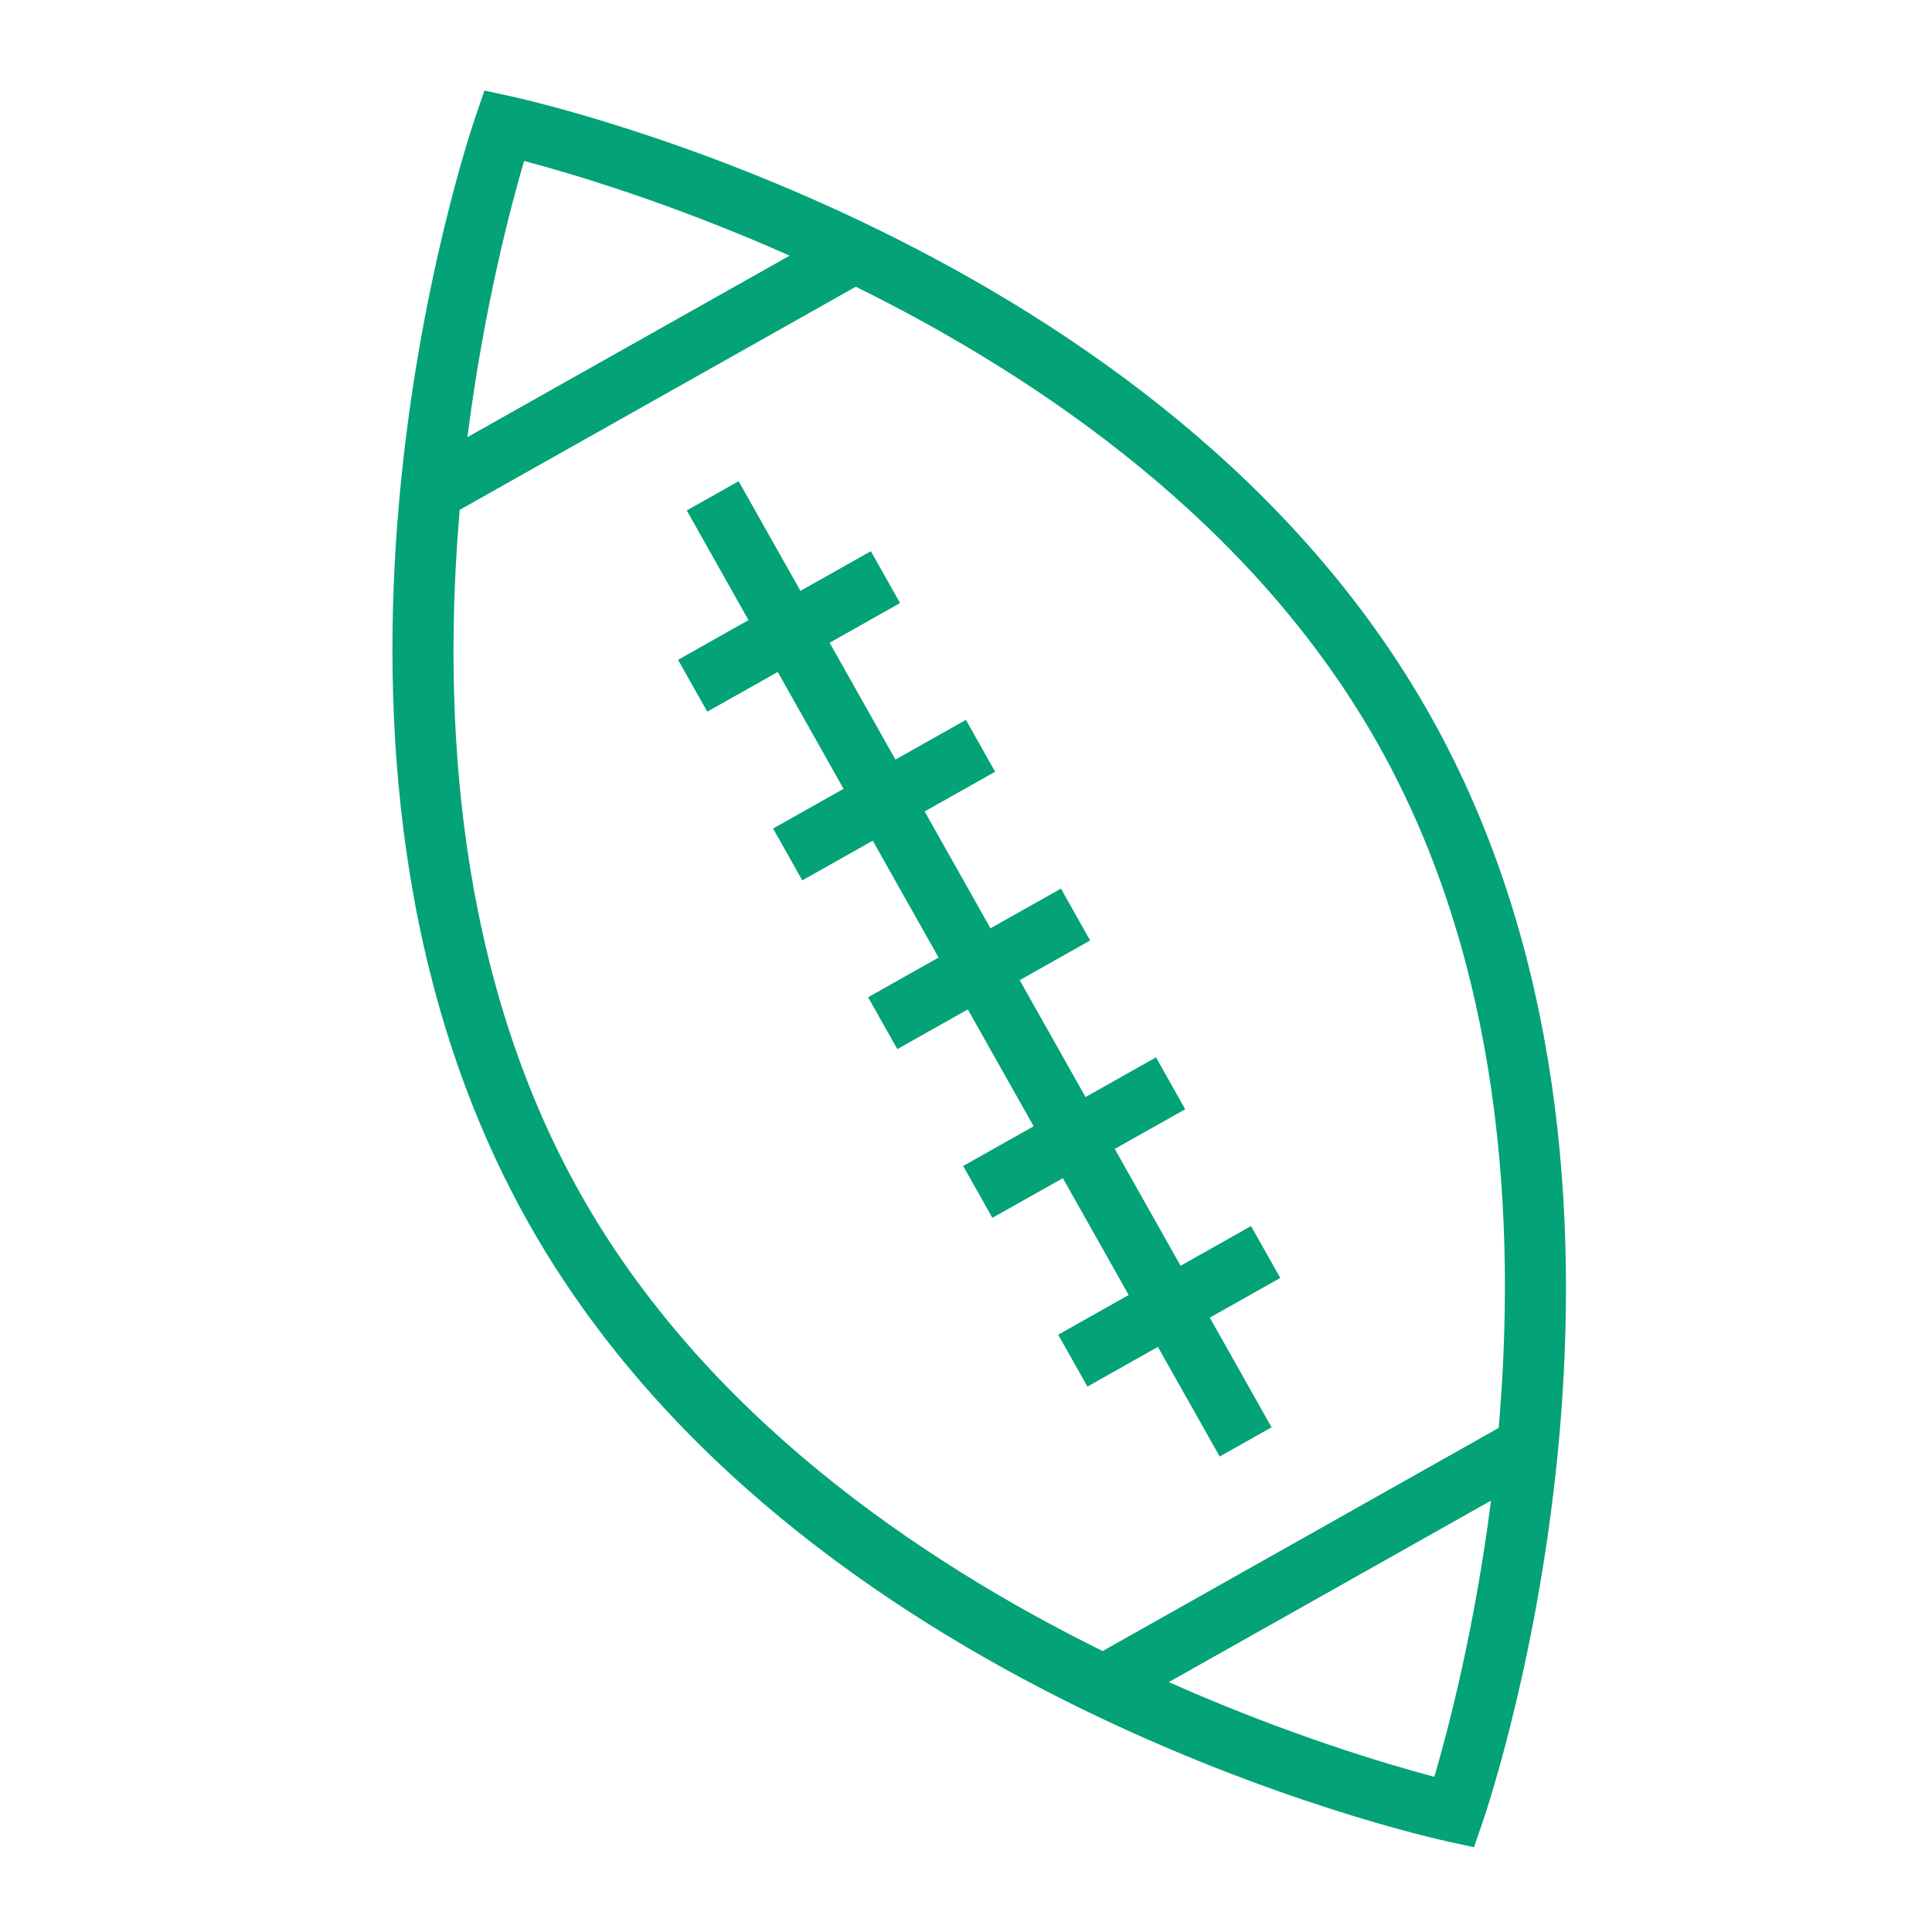
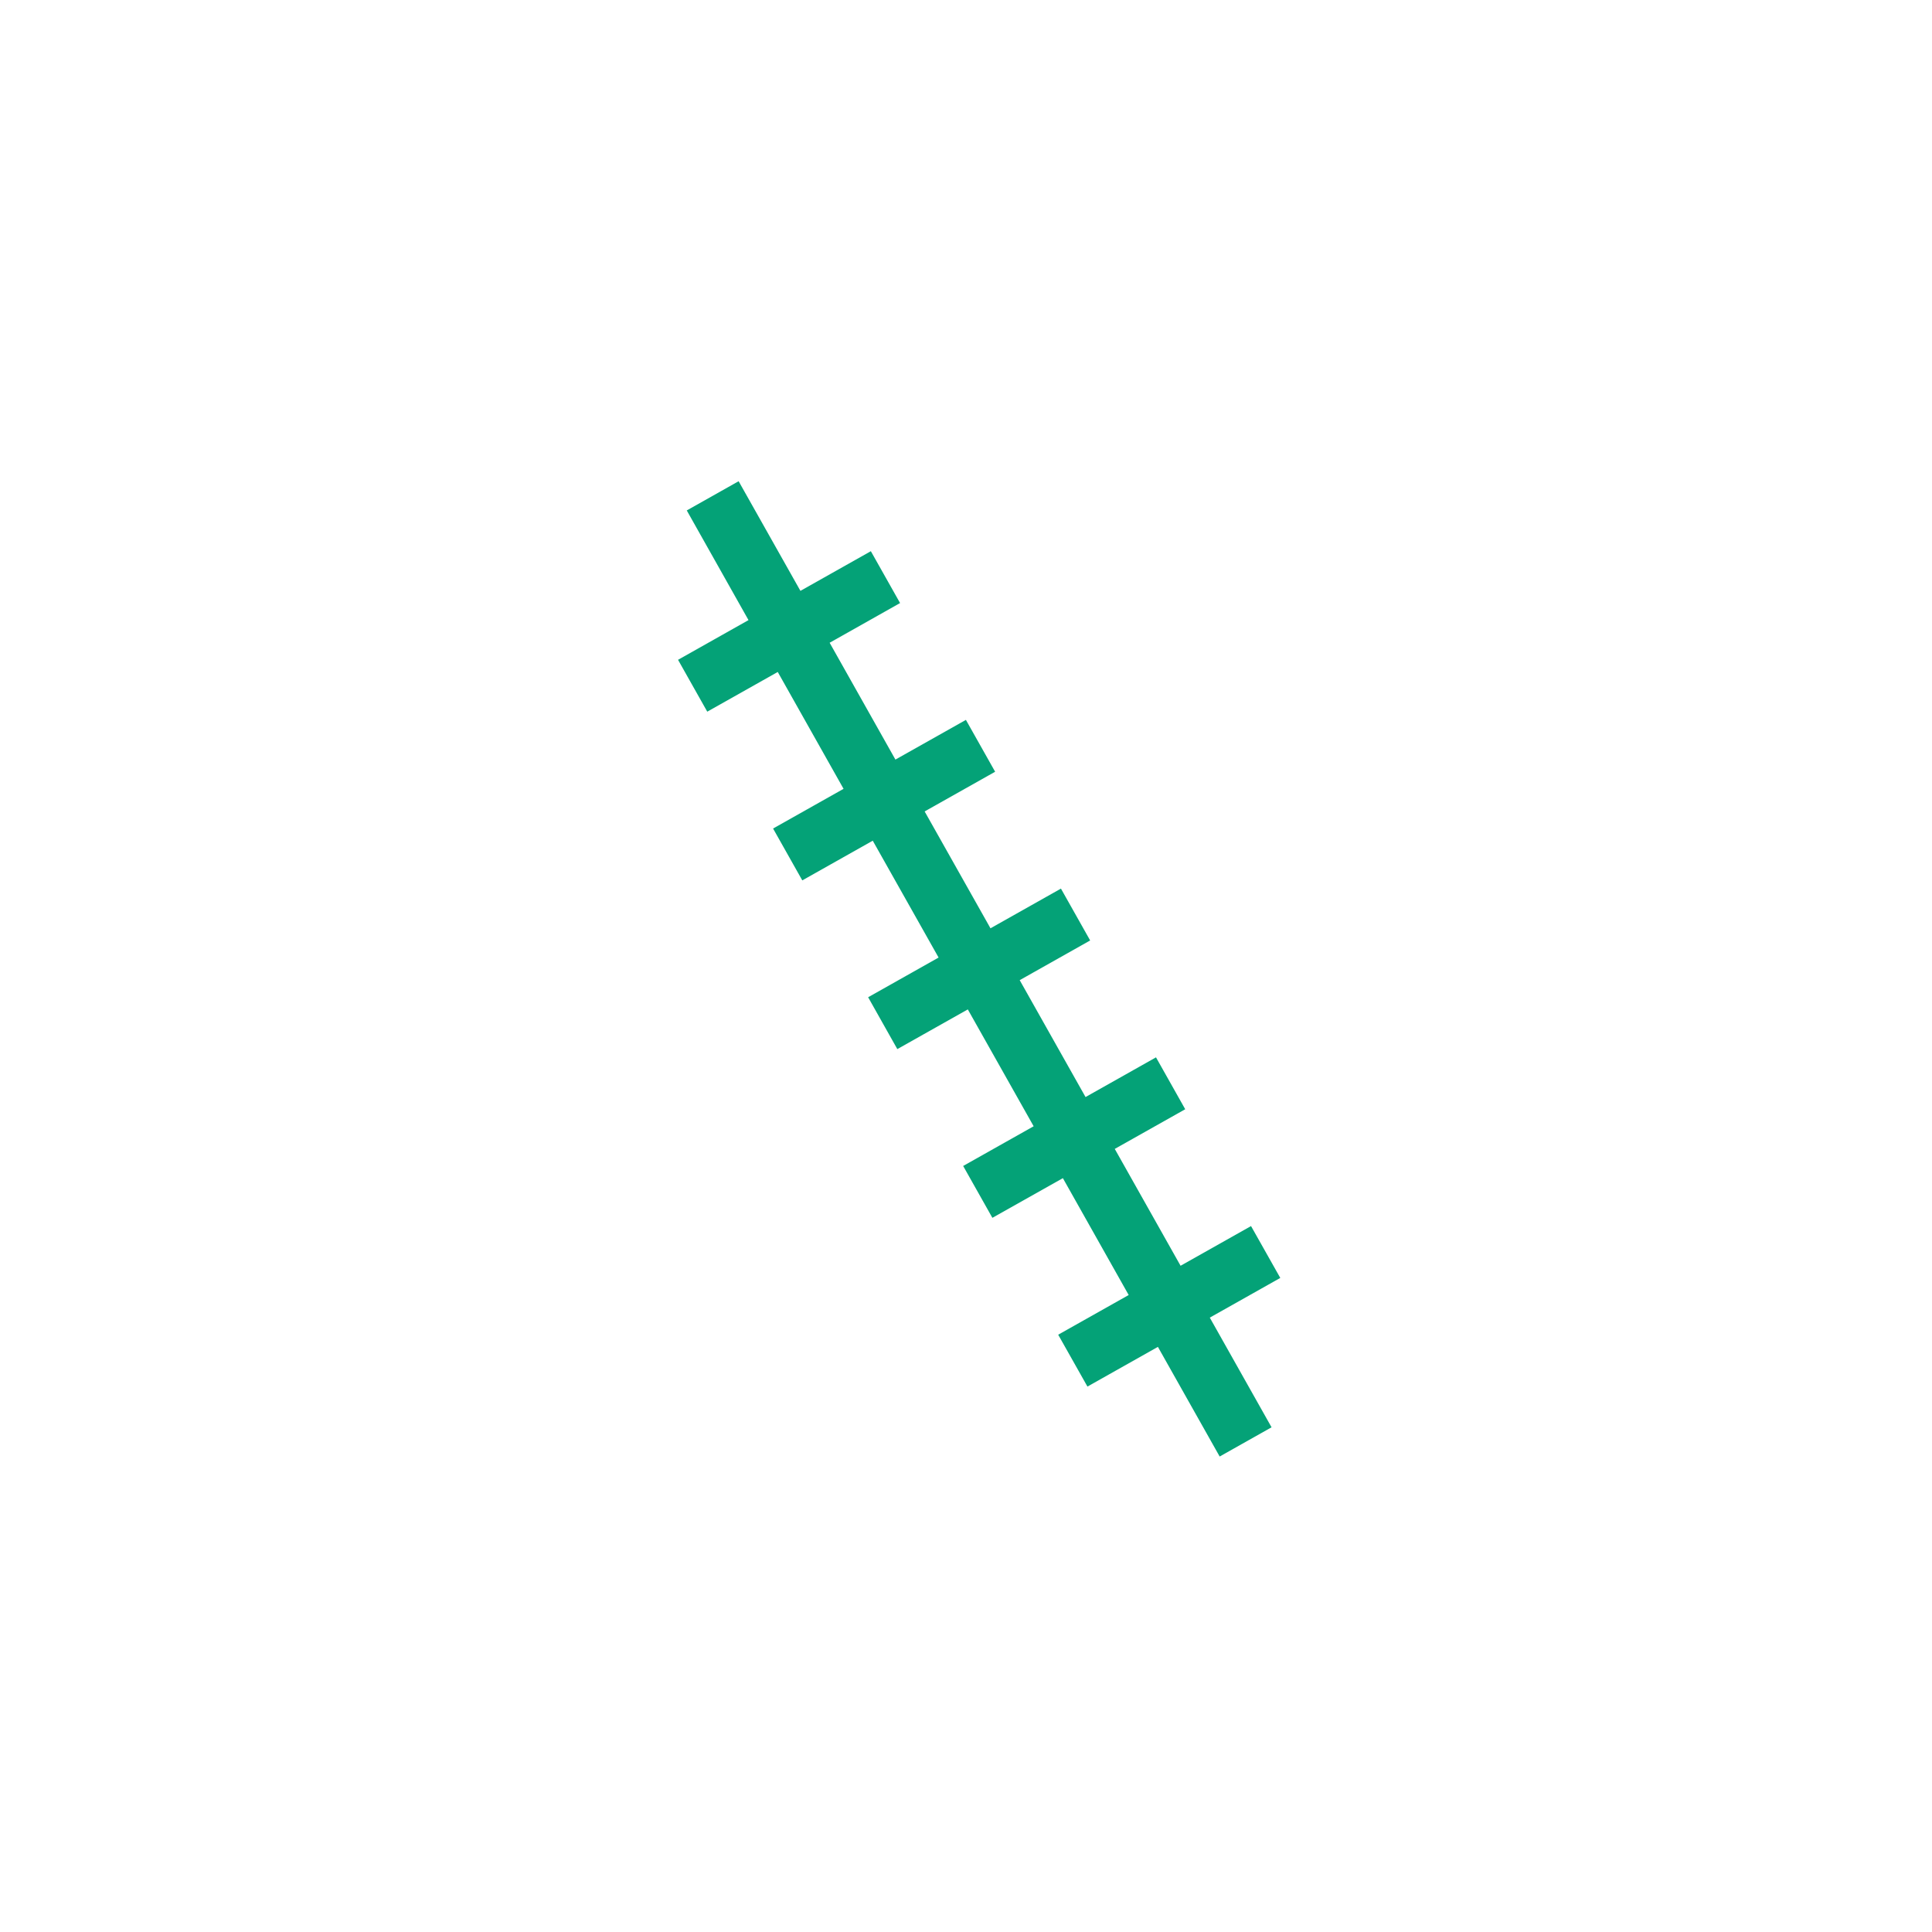
<svg xmlns="http://www.w3.org/2000/svg" width="64" height="64" viewBox="0 0 64 64" fill="none">
-   <path d="M16.905 3.186L16.048 3L15.763 3.83C15.47 4.681 8.695 24.866 17.506 40.507C26.316 56.147 47.091 60.814 47.971 61.005L48.828 61.191L49.113 60.361C49.406 59.51 56.18 39.325 47.37 23.684C38.559 8.044 17.785 3.377 16.905 3.186ZM17.361 5.332C18.875 5.733 22.203 6.71 26.158 8.469L15.484 14.481C16.031 10.187 16.919 6.835 17.361 5.332ZM47.514 58.859C46 58.458 42.673 57.48 38.718 55.722L49.391 49.71C48.845 54.004 47.956 57.356 47.514 58.859ZM49.646 47.302L36.526 54.693C30.385 51.66 23.334 46.832 19.224 39.538C15.116 32.244 14.641 23.712 15.229 16.889L28.35 9.498C34.491 12.531 41.542 17.359 45.651 24.653C49.76 31.946 50.234 40.479 49.646 47.302Z" fill="#04A277" />
  <path d="M36.928 38.059L39.262 36.745L38.294 35.026L35.96 36.341L33.779 32.469L36.113 31.154L35.145 29.436L32.811 30.751L30.63 26.88L32.965 25.565L31.997 23.847L29.662 25.162L27.483 21.292L29.816 19.977L28.848 18.259L26.515 19.573L24.468 15.941L22.75 16.909L24.795 20.542L22.461 21.857L23.429 23.575L25.764 22.26L27.944 26.131L25.609 27.446L26.577 29.164L28.911 27.849L31.092 31.72L28.758 33.035L29.725 34.753L32.06 33.438L34.241 37.309L31.906 38.624L32.874 40.342L35.209 39.028L37.389 42.899L35.054 44.214L36.023 45.932L38.357 44.617L40.403 48.249L42.122 47.281L40.076 43.648L42.411 42.333L41.442 40.615L39.108 41.93L36.928 38.059Z" fill="#04A277" />
</svg>